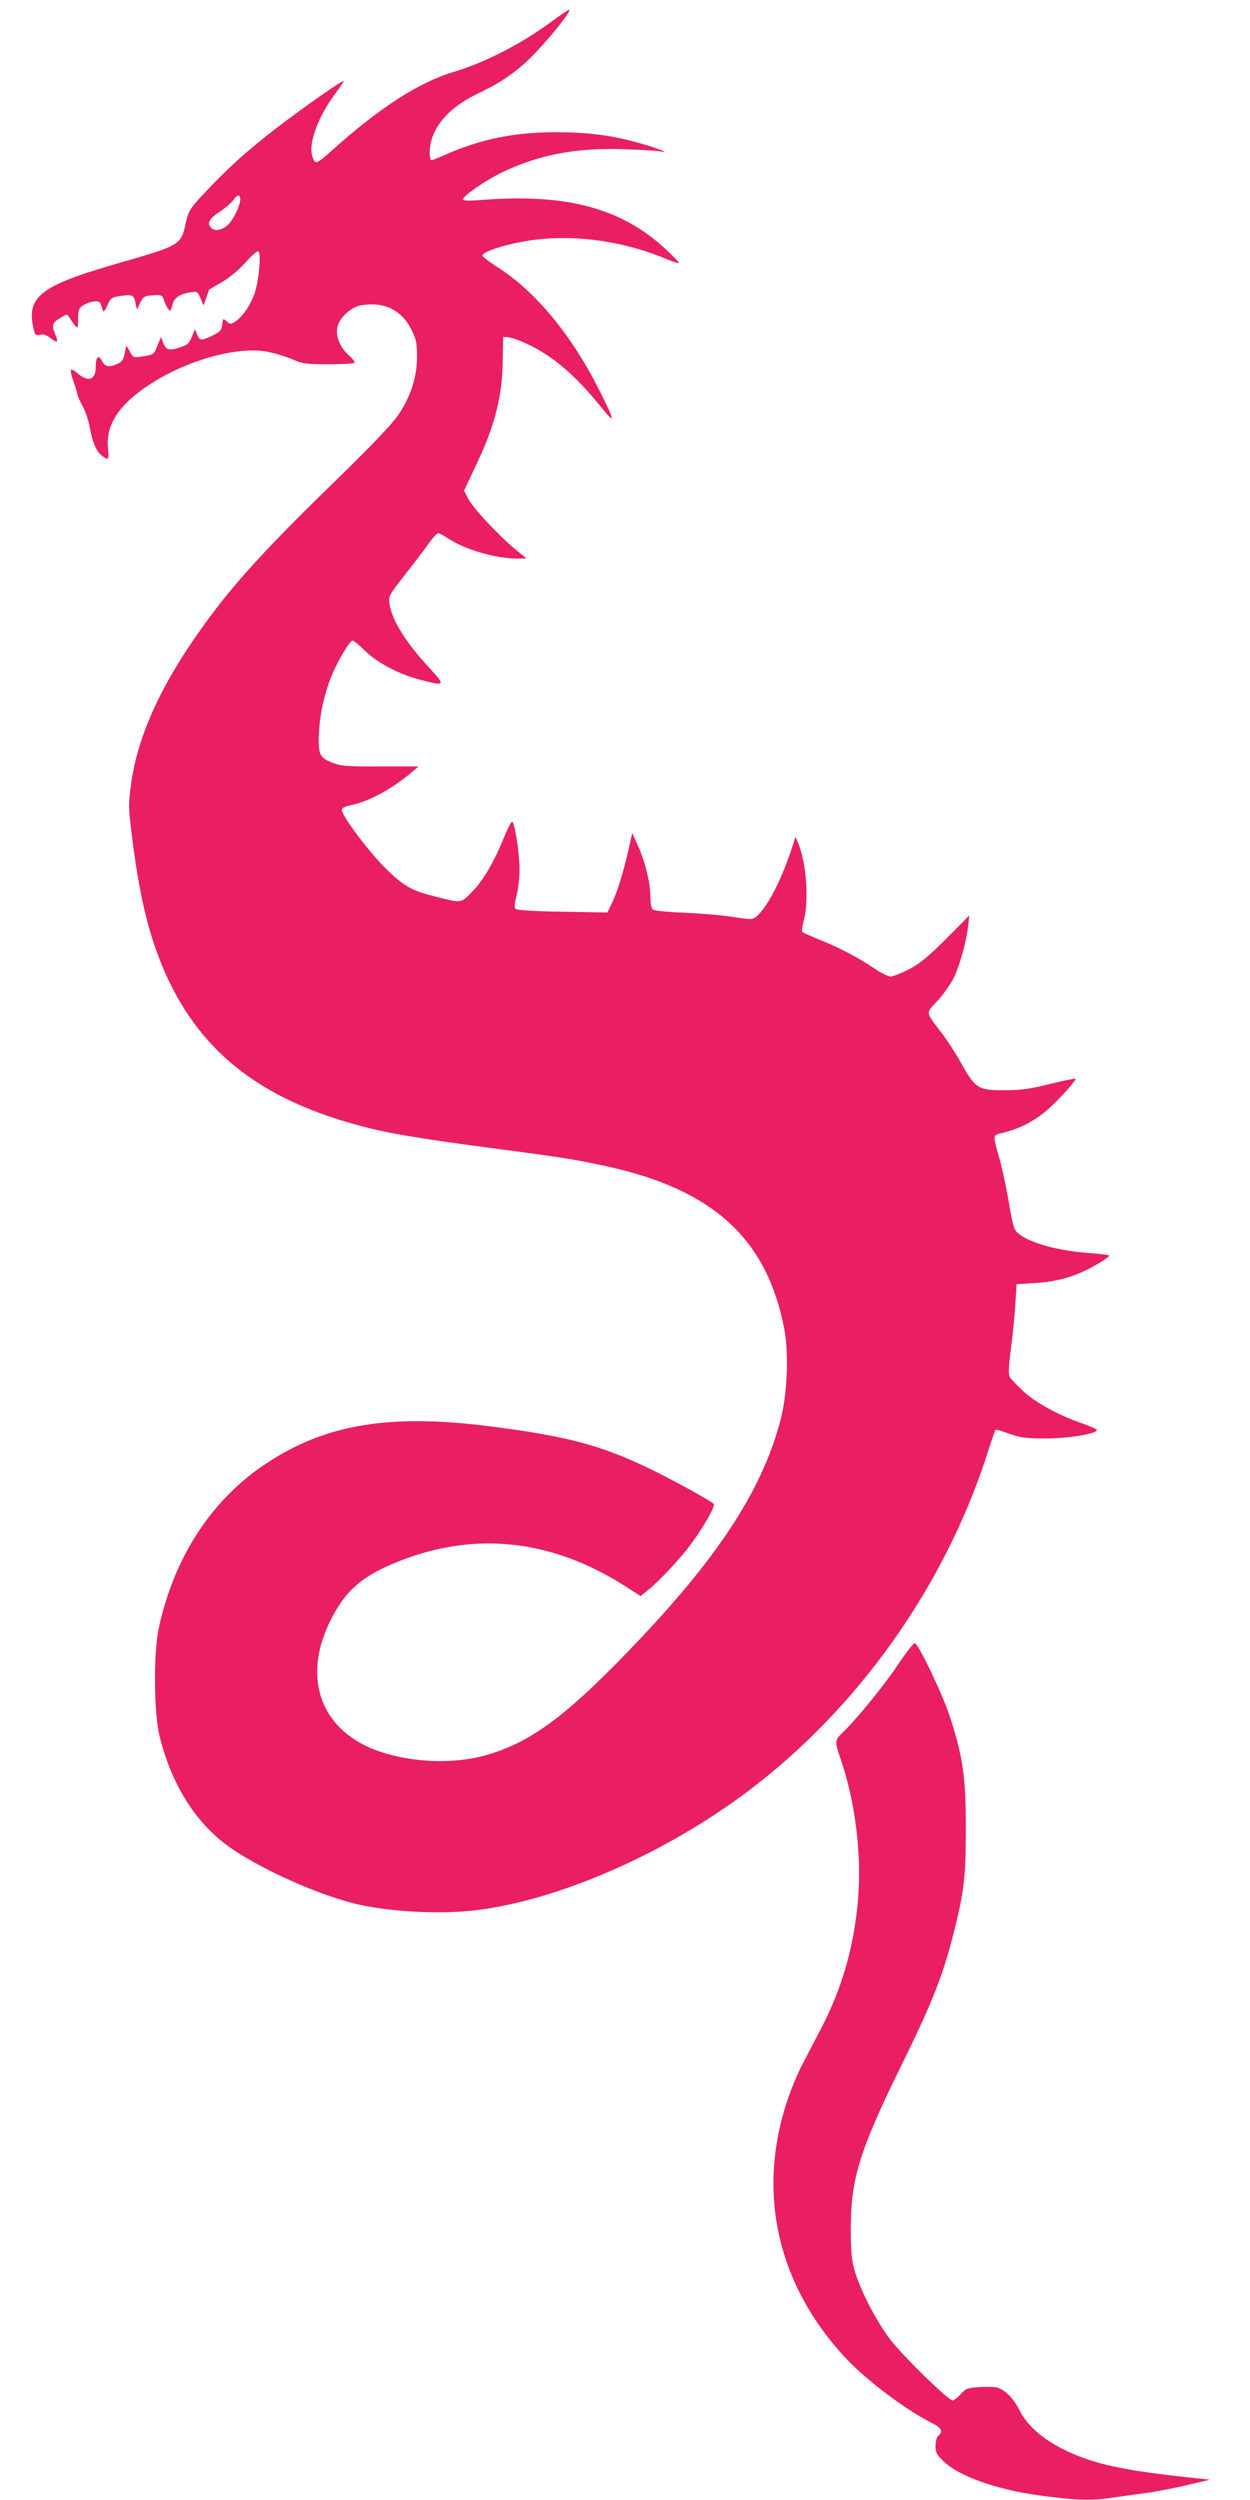
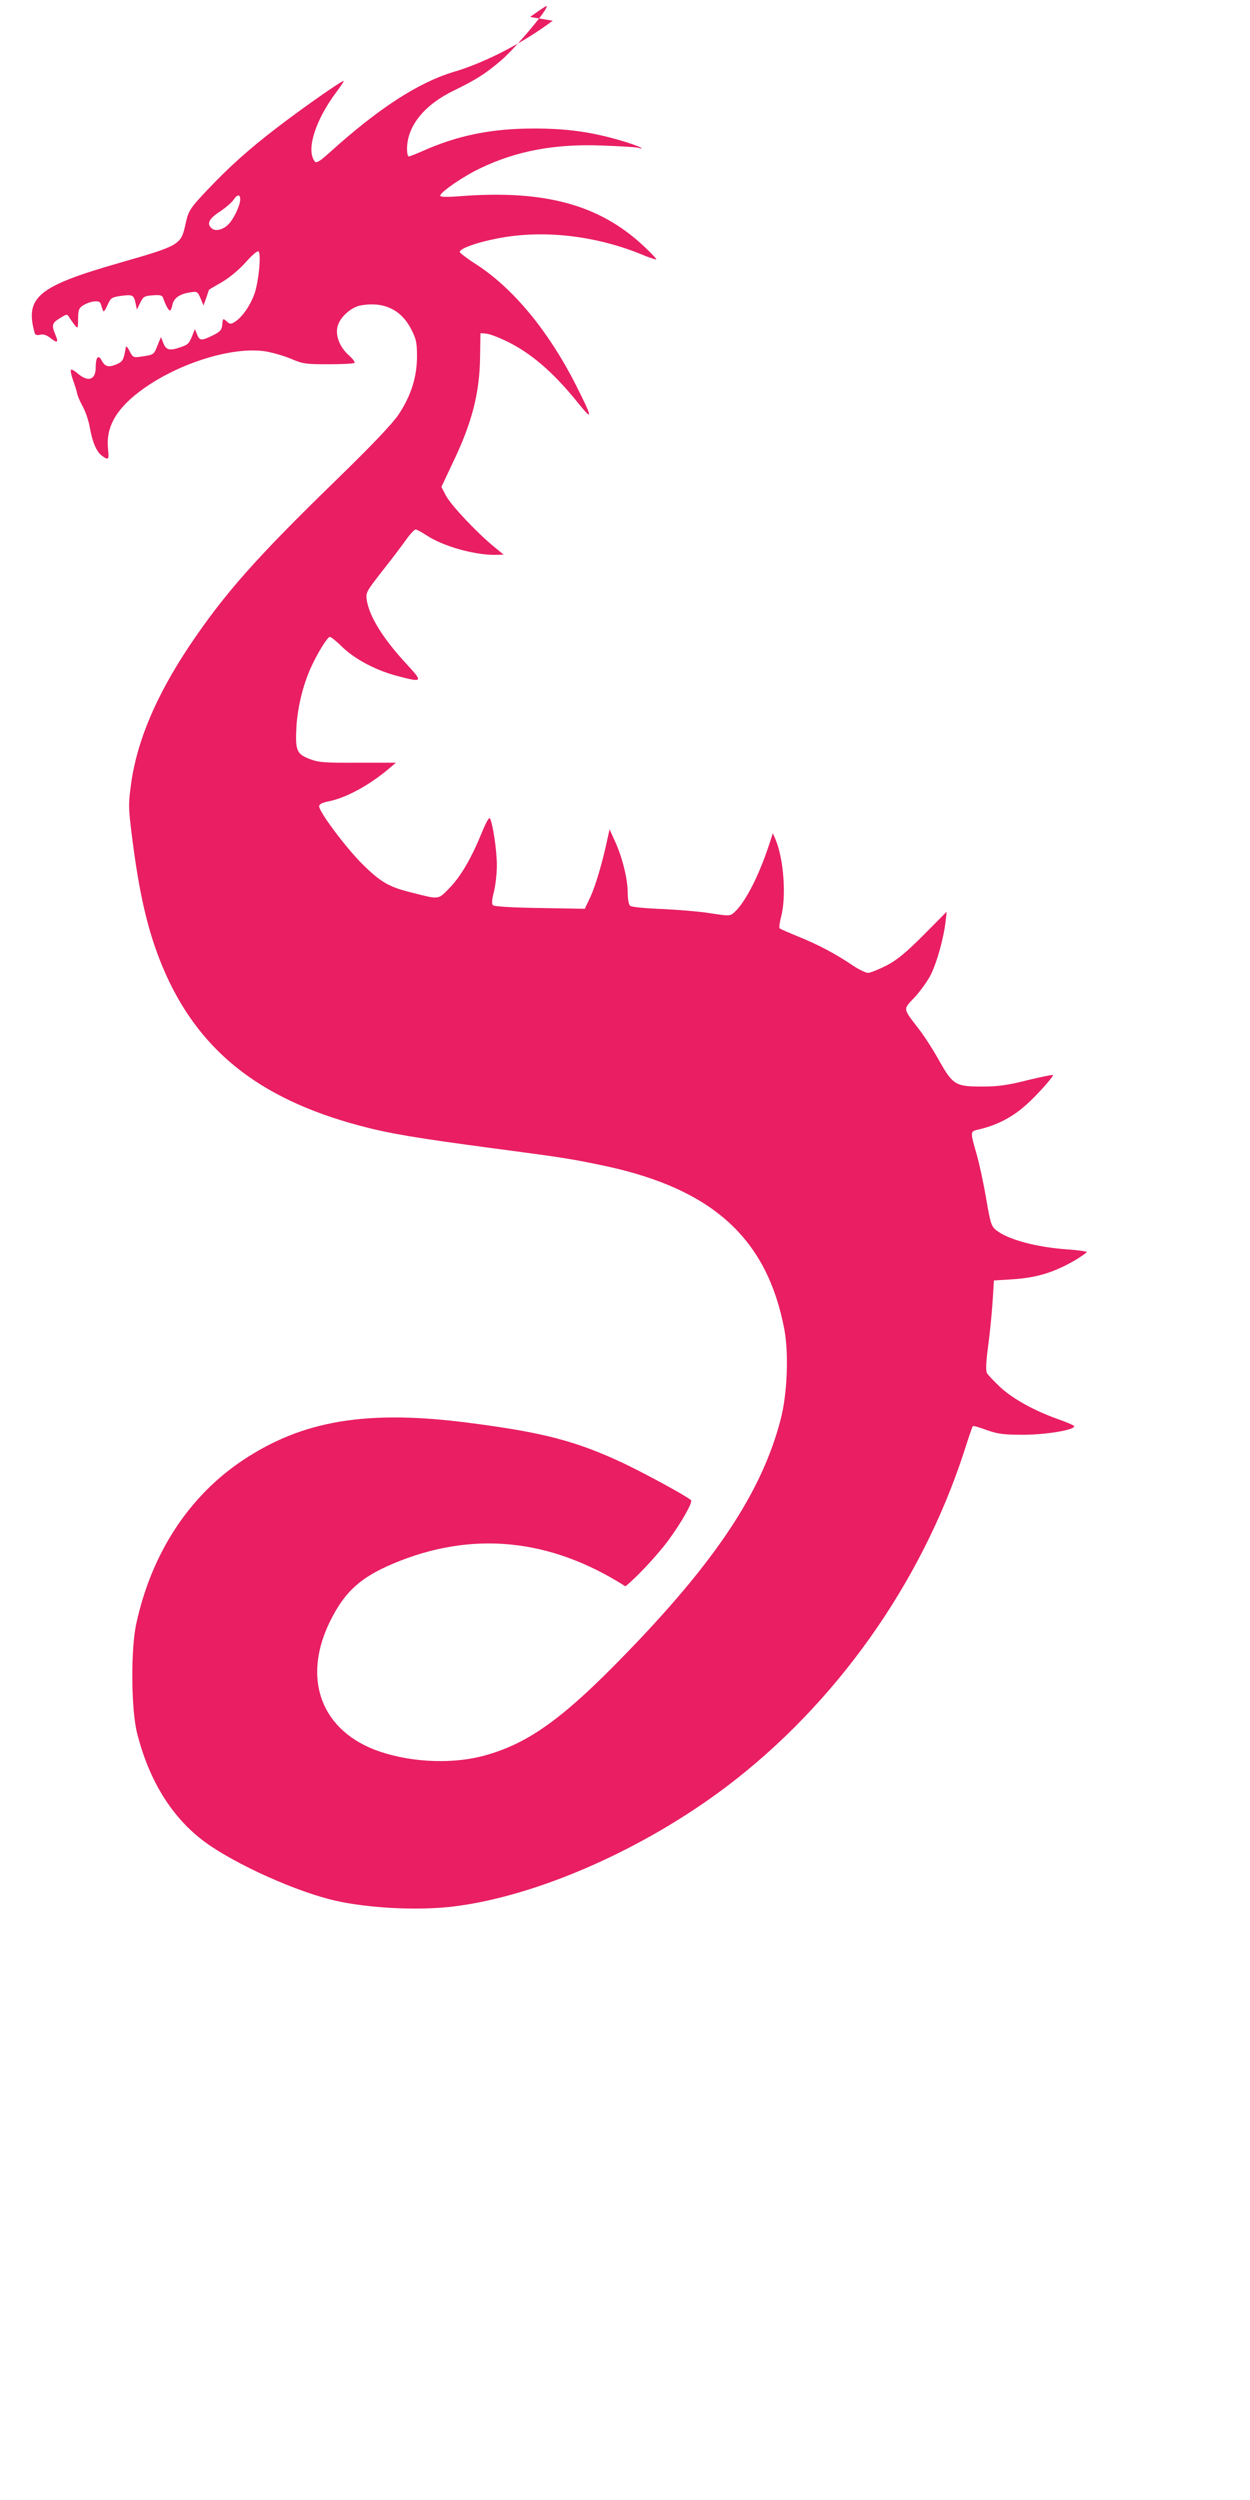
<svg xmlns="http://www.w3.org/2000/svg" version="1.0" width="640pt" height="1280pt" viewBox="0 0 640 1280" preserveAspectRatio="xMidYMid meet">
  <g transform="translate(0,1280) scale(0.1,-0.1)" fill="#e91e63" stroke="none">
-     <path d="M2830 12694 c-155 -116 -347 -215 -510 -263 -178 -54 -381 -185 -628 -408 -53 -48 -72 -60 -80 -50 -46 57 1 209 109 354 22 29 39 55 39 58 0 10 -211 -138 -345 -241 -142 -109 -241 -198 -351 -314 -91 -96 -99 -108 -114 -176 -23 -108 -29 -111 -335 -199 -420 -120 -488 -176 -438 -358 3 -12 11 -15 28 -11 16 4 33 -1 51 -15 38 -30 45 -26 28 14 -21 50 -18 61 23 86 35 22 37 22 47 5 6 -10 19 -28 28 -40 17 -20 17 -20 18 31 0 44 4 55 23 68 38 24 86 30 92 11 3 -9 8 -24 11 -33 4 -13 10 -7 24 24 17 38 21 41 69 48 60 8 66 5 75 -37 l7 -33 17 35 c16 32 21 35 65 38 38 3 48 0 53 -15 10 -32 27 -63 34 -63 4 0 10 13 13 30 7 34 37 55 90 63 37 6 39 4 54 -31 l15 -36 14 39 c7 22 14 41 14 41 0 1 30 19 67 40 39 23 88 64 121 101 30 34 59 60 65 56 16 -9 1 -163 -22 -222 -22 -59 -61 -114 -97 -138 -23 -14 -26 -14 -44 2 -18 16 -19 16 -22 -17 -3 -28 -10 -36 -48 -55 -59 -29 -68 -28 -81 5 l-11 27 -10 -25 c-19 -48 -24 -54 -59 -66 -58 -21 -78 -18 -92 18 l-13 32 -17 -41 c-19 -49 -19 -49 -79 -58 -45 -7 -47 -6 -64 26 -15 29 -19 31 -21 14 -10 -58 -15 -67 -48 -81 -40 -16 -58 -12 -75 22 -17 30 -30 15 -30 -37 0 -63 -37 -77 -90 -33 -17 15 -33 24 -37 21 -3 -4 2 -28 11 -54 10 -26 19 -57 21 -68 2 -11 14 -40 28 -65 14 -25 31 -74 37 -110 14 -77 35 -125 64 -145 32 -23 35 -19 29 38 -11 106 38 197 156 288 185 143 475 237 650 210 36 -6 95 -23 131 -38 60 -26 75 -28 192 -28 69 0 129 3 133 7 4 4 -9 21 -28 38 -49 43 -73 107 -57 154 14 45 69 93 115 102 118 22 209 -21 260 -121 26 -51 30 -69 30 -139 0 -107 -31 -203 -94 -298 -35 -51 -134 -155 -327 -343 -404 -393 -564 -574 -743 -840 -169 -253 -268 -484 -299 -702 -15 -109 -15 -125 2 -262 38 -307 82 -496 157 -678 177 -425 489 -677 1009 -816 148 -40 291 -64 690 -117 363 -48 394 -53 574 -91 548 -119 824 -372 912 -836 23 -126 15 -333 -20 -464 -91 -348 -306 -682 -714 -1115 -369 -390 -554 -531 -789 -599 -163 -48 -375 -41 -546 16 -304 102 -406 377 -252 678 73 144 153 215 315 284 403 171 806 132 1192 -115 l78 -50 38 31 c54 42 165 161 219 234 69 94 127 197 117 207 -21 20 -219 128 -339 186 -245 116 -416 161 -797 210 -522 68 -852 13 -1158 -191 -276 -183 -468 -477 -546 -836 -29 -129 -27 -441 4 -562 61 -243 179 -433 347 -557 157 -115 471 -256 670 -301 175 -39 426 -51 605 -29 427 53 970 292 1395 613 559 423 997 1040 1216 1712 23 72 43 132 46 134 2 3 34 -6 71 -20 57 -20 85 -24 187 -24 118 0 272 26 260 45 -2 4 -39 20 -82 35 -119 42 -230 103 -295 163 -32 30 -63 63 -69 73 -6 13 -5 56 6 136 9 65 19 168 23 228 l7 110 95 6 c126 8 216 36 328 102 28 18 52 34 52 38 0 3 -44 9 -97 13 -161 11 -305 50 -366 98 -26 21 -30 35 -52 163 -13 77 -35 179 -49 228 -32 109 -32 115 2 123 99 22 180 63 255 131 54 48 139 144 134 150 -3 2 -62 -10 -132 -27 -98 -25 -149 -32 -224 -32 -141 -1 -155 7 -224 128 -30 55 -77 128 -104 163 -87 114 -85 101 -22 168 29 32 67 85 82 116 31 64 64 183 74 266 l6 54 -119 -120 c-92 -92 -135 -127 -190 -156 -40 -20 -82 -37 -94 -37 -11 0 -47 17 -78 38 -87 59 -178 107 -277 147 -49 20 -93 39 -97 43 -4 4 0 32 8 62 26 102 13 289 -28 390 l-15 35 -18 -55 c-52 -160 -122 -297 -177 -348 -24 -22 -25 -22 -124 -7 -54 9 -166 18 -249 22 -82 3 -156 10 -162 16 -8 5 -13 33 -13 67 0 69 -28 184 -66 265 l-27 60 -10 -45 c-25 -120 -61 -241 -87 -299 l-30 -63 -230 4 c-142 2 -234 8 -240 14 -7 7 -6 28 5 69 8 33 15 94 15 136 0 74 -21 217 -36 241 -4 6 -21 -25 -39 -69 -54 -133 -107 -225 -165 -286 -63 -64 -51 -63 -200 -25 -114 28 -157 54 -251 147 -85 86 -219 265 -219 294 0 11 17 19 53 26 89 19 206 83 306 168 l34 29 -194 0 c-172 -1 -200 1 -248 19 -67 26 -74 44 -67 170 7 99 32 202 71 292 35 78 87 163 100 163 6 0 36 -24 66 -54 65 -62 172 -118 279 -146 129 -34 132 -31 55 53 -125 134 -197 248 -211 335 -6 39 -3 44 83 154 49 62 104 135 122 161 19 26 39 47 45 47 6 0 31 -14 56 -30 83 -55 241 -100 348 -100 l47 1 -50 41 c-90 74 -219 212 -245 260 l-24 46 56 119 c101 209 140 362 142 548 l2 120 28 -2 c15 -1 57 -16 93 -33 130 -60 248 -160 377 -320 80 -99 78 -84 -10 91 -139 274 -319 492 -506 614 -49 31 -88 61 -88 66 0 17 81 47 187 68 235 48 512 17 757 -86 32 -13 60 -22 62 -20 3 2 -26 32 -63 67 -227 213 -507 289 -935 257 -75 -6 -108 -5 -108 2 0 18 119 100 206 141 184 88 379 125 619 116 88 -3 171 -8 185 -11 60 -15 -12 16 -91 38 -148 43 -272 60 -439 60 -218 0 -391 -35 -574 -117 -32 -14 -62 -26 -67 -26 -5 0 -9 17 -9 38 0 117 88 226 239 299 111 54 164 87 243 155 78 67 255 279 231 278 -4 -1 -42 -26 -83 -56z m-1600 -916 c-1 -30 -32 -97 -59 -125 -27 -29 -67 -39 -86 -23 -28 23 -17 49 40 86 30 20 61 47 70 60 20 30 35 31 35 2z" />
-     <path d="M4597 4276 c-72 -108 -217 -285 -286 -350 -37 -36 -38 -43 -6 -135 79 -232 111 -518 84 -759 -24 -223 -82 -418 -182 -612 -33 -63 -80 -153 -104 -200 -24 -47 -59 -132 -77 -190 -149 -463 -44 -924 295 -1294 104 -114 310 -271 447 -340 53 -27 63 -44 37 -66 -9 -7 -15 -29 -15 -53 0 -34 6 -46 40 -78 81 -78 268 -144 487 -175 171 -24 268 -28 356 -15 45 6 130 18 188 26 59 8 158 27 220 42 l114 27 -75 8 c-372 39 -517 71 -669 144 -112 55 -191 124 -232 205 -30 60 -75 105 -115 115 -13 4 -54 4 -91 2 -59 -4 -69 -7 -94 -36 -16 -18 -35 -32 -42 -32 -21 0 -239 212 -312 303 -72 90 -162 262 -191 367 -14 49 -18 100 -18 210 0 253 44 397 254 825 164 333 219 473 274 693 52 208 61 283 61 532 0 266 -15 366 -83 575 -37 112 -158 366 -178 372 -6 2 -45 -48 -87 -111z" />
+     <path d="M2830 12694 c-155 -116 -347 -215 -510 -263 -178 -54 -381 -185 -628 -408 -53 -48 -72 -60 -80 -50 -46 57 1 209 109 354 22 29 39 55 39 58 0 10 -211 -138 -345 -241 -142 -109 -241 -198 -351 -314 -91 -96 -99 -108 -114 -176 -23 -108 -29 -111 -335 -199 -420 -120 -488 -176 -438 -358 3 -12 11 -15 28 -11 16 4 33 -1 51 -15 38 -30 45 -26 28 14 -21 50 -18 61 23 86 35 22 37 22 47 5 6 -10 19 -28 28 -40 17 -20 17 -20 18 31 0 44 4 55 23 68 38 24 86 30 92 11 3 -9 8 -24 11 -33 4 -13 10 -7 24 24 17 38 21 41 69 48 60 8 66 5 75 -37 l7 -33 17 35 c16 32 21 35 65 38 38 3 48 0 53 -15 10 -32 27 -63 34 -63 4 0 10 13 13 30 7 34 37 55 90 63 37 6 39 4 54 -31 l15 -36 14 39 c7 22 14 41 14 41 0 1 30 19 67 40 39 23 88 64 121 101 30 34 59 60 65 56 16 -9 1 -163 -22 -222 -22 -59 -61 -114 -97 -138 -23 -14 -26 -14 -44 2 -18 16 -19 16 -22 -17 -3 -28 -10 -36 -48 -55 -59 -29 -68 -28 -81 5 l-11 27 -10 -25 c-19 -48 -24 -54 -59 -66 -58 -21 -78 -18 -92 18 l-13 32 -17 -41 c-19 -49 -19 -49 -79 -58 -45 -7 -47 -6 -64 26 -15 29 -19 31 -21 14 -10 -58 -15 -67 -48 -81 -40 -16 -58 -12 -75 22 -17 30 -30 15 -30 -37 0 -63 -37 -77 -90 -33 -17 15 -33 24 -37 21 -3 -4 2 -28 11 -54 10 -26 19 -57 21 -68 2 -11 14 -40 28 -65 14 -25 31 -74 37 -110 14 -77 35 -125 64 -145 32 -23 35 -19 29 38 -11 106 38 197 156 288 185 143 475 237 650 210 36 -6 95 -23 131 -38 60 -26 75 -28 192 -28 69 0 129 3 133 7 4 4 -9 21 -28 38 -49 43 -73 107 -57 154 14 45 69 93 115 102 118 22 209 -21 260 -121 26 -51 30 -69 30 -139 0 -107 -31 -203 -94 -298 -35 -51 -134 -155 -327 -343 -404 -393 -564 -574 -743 -840 -169 -253 -268 -484 -299 -702 -15 -109 -15 -125 2 -262 38 -307 82 -496 157 -678 177 -425 489 -677 1009 -816 148 -40 291 -64 690 -117 363 -48 394 -53 574 -91 548 -119 824 -372 912 -836 23 -126 15 -333 -20 -464 -91 -348 -306 -682 -714 -1115 -369 -390 -554 -531 -789 -599 -163 -48 -375 -41 -546 16 -304 102 -406 377 -252 678 73 144 153 215 315 284 403 171 806 132 1192 -115 c54 42 165 161 219 234 69 94 127 197 117 207 -21 20 -219 128 -339 186 -245 116 -416 161 -797 210 -522 68 -852 13 -1158 -191 -276 -183 -468 -477 -546 -836 -29 -129 -27 -441 4 -562 61 -243 179 -433 347 -557 157 -115 471 -256 670 -301 175 -39 426 -51 605 -29 427 53 970 292 1395 613 559 423 997 1040 1216 1712 23 72 43 132 46 134 2 3 34 -6 71 -20 57 -20 85 -24 187 -24 118 0 272 26 260 45 -2 4 -39 20 -82 35 -119 42 -230 103 -295 163 -32 30 -63 63 -69 73 -6 13 -5 56 6 136 9 65 19 168 23 228 l7 110 95 6 c126 8 216 36 328 102 28 18 52 34 52 38 0 3 -44 9 -97 13 -161 11 -305 50 -366 98 -26 21 -30 35 -52 163 -13 77 -35 179 -49 228 -32 109 -32 115 2 123 99 22 180 63 255 131 54 48 139 144 134 150 -3 2 -62 -10 -132 -27 -98 -25 -149 -32 -224 -32 -141 -1 -155 7 -224 128 -30 55 -77 128 -104 163 -87 114 -85 101 -22 168 29 32 67 85 82 116 31 64 64 183 74 266 l6 54 -119 -120 c-92 -92 -135 -127 -190 -156 -40 -20 -82 -37 -94 -37 -11 0 -47 17 -78 38 -87 59 -178 107 -277 147 -49 20 -93 39 -97 43 -4 4 0 32 8 62 26 102 13 289 -28 390 l-15 35 -18 -55 c-52 -160 -122 -297 -177 -348 -24 -22 -25 -22 -124 -7 -54 9 -166 18 -249 22 -82 3 -156 10 -162 16 -8 5 -13 33 -13 67 0 69 -28 184 -66 265 l-27 60 -10 -45 c-25 -120 -61 -241 -87 -299 l-30 -63 -230 4 c-142 2 -234 8 -240 14 -7 7 -6 28 5 69 8 33 15 94 15 136 0 74 -21 217 -36 241 -4 6 -21 -25 -39 -69 -54 -133 -107 -225 -165 -286 -63 -64 -51 -63 -200 -25 -114 28 -157 54 -251 147 -85 86 -219 265 -219 294 0 11 17 19 53 26 89 19 206 83 306 168 l34 29 -194 0 c-172 -1 -200 1 -248 19 -67 26 -74 44 -67 170 7 99 32 202 71 292 35 78 87 163 100 163 6 0 36 -24 66 -54 65 -62 172 -118 279 -146 129 -34 132 -31 55 53 -125 134 -197 248 -211 335 -6 39 -3 44 83 154 49 62 104 135 122 161 19 26 39 47 45 47 6 0 31 -14 56 -30 83 -55 241 -100 348 -100 l47 1 -50 41 c-90 74 -219 212 -245 260 l-24 46 56 119 c101 209 140 362 142 548 l2 120 28 -2 c15 -1 57 -16 93 -33 130 -60 248 -160 377 -320 80 -99 78 -84 -10 91 -139 274 -319 492 -506 614 -49 31 -88 61 -88 66 0 17 81 47 187 68 235 48 512 17 757 -86 32 -13 60 -22 62 -20 3 2 -26 32 -63 67 -227 213 -507 289 -935 257 -75 -6 -108 -5 -108 2 0 18 119 100 206 141 184 88 379 125 619 116 88 -3 171 -8 185 -11 60 -15 -12 16 -91 38 -148 43 -272 60 -439 60 -218 0 -391 -35 -574 -117 -32 -14 -62 -26 -67 -26 -5 0 -9 17 -9 38 0 117 88 226 239 299 111 54 164 87 243 155 78 67 255 279 231 278 -4 -1 -42 -26 -83 -56z m-1600 -916 c-1 -30 -32 -97 -59 -125 -27 -29 -67 -39 -86 -23 -28 23 -17 49 40 86 30 20 61 47 70 60 20 30 35 31 35 2z" />
  </g>
</svg>